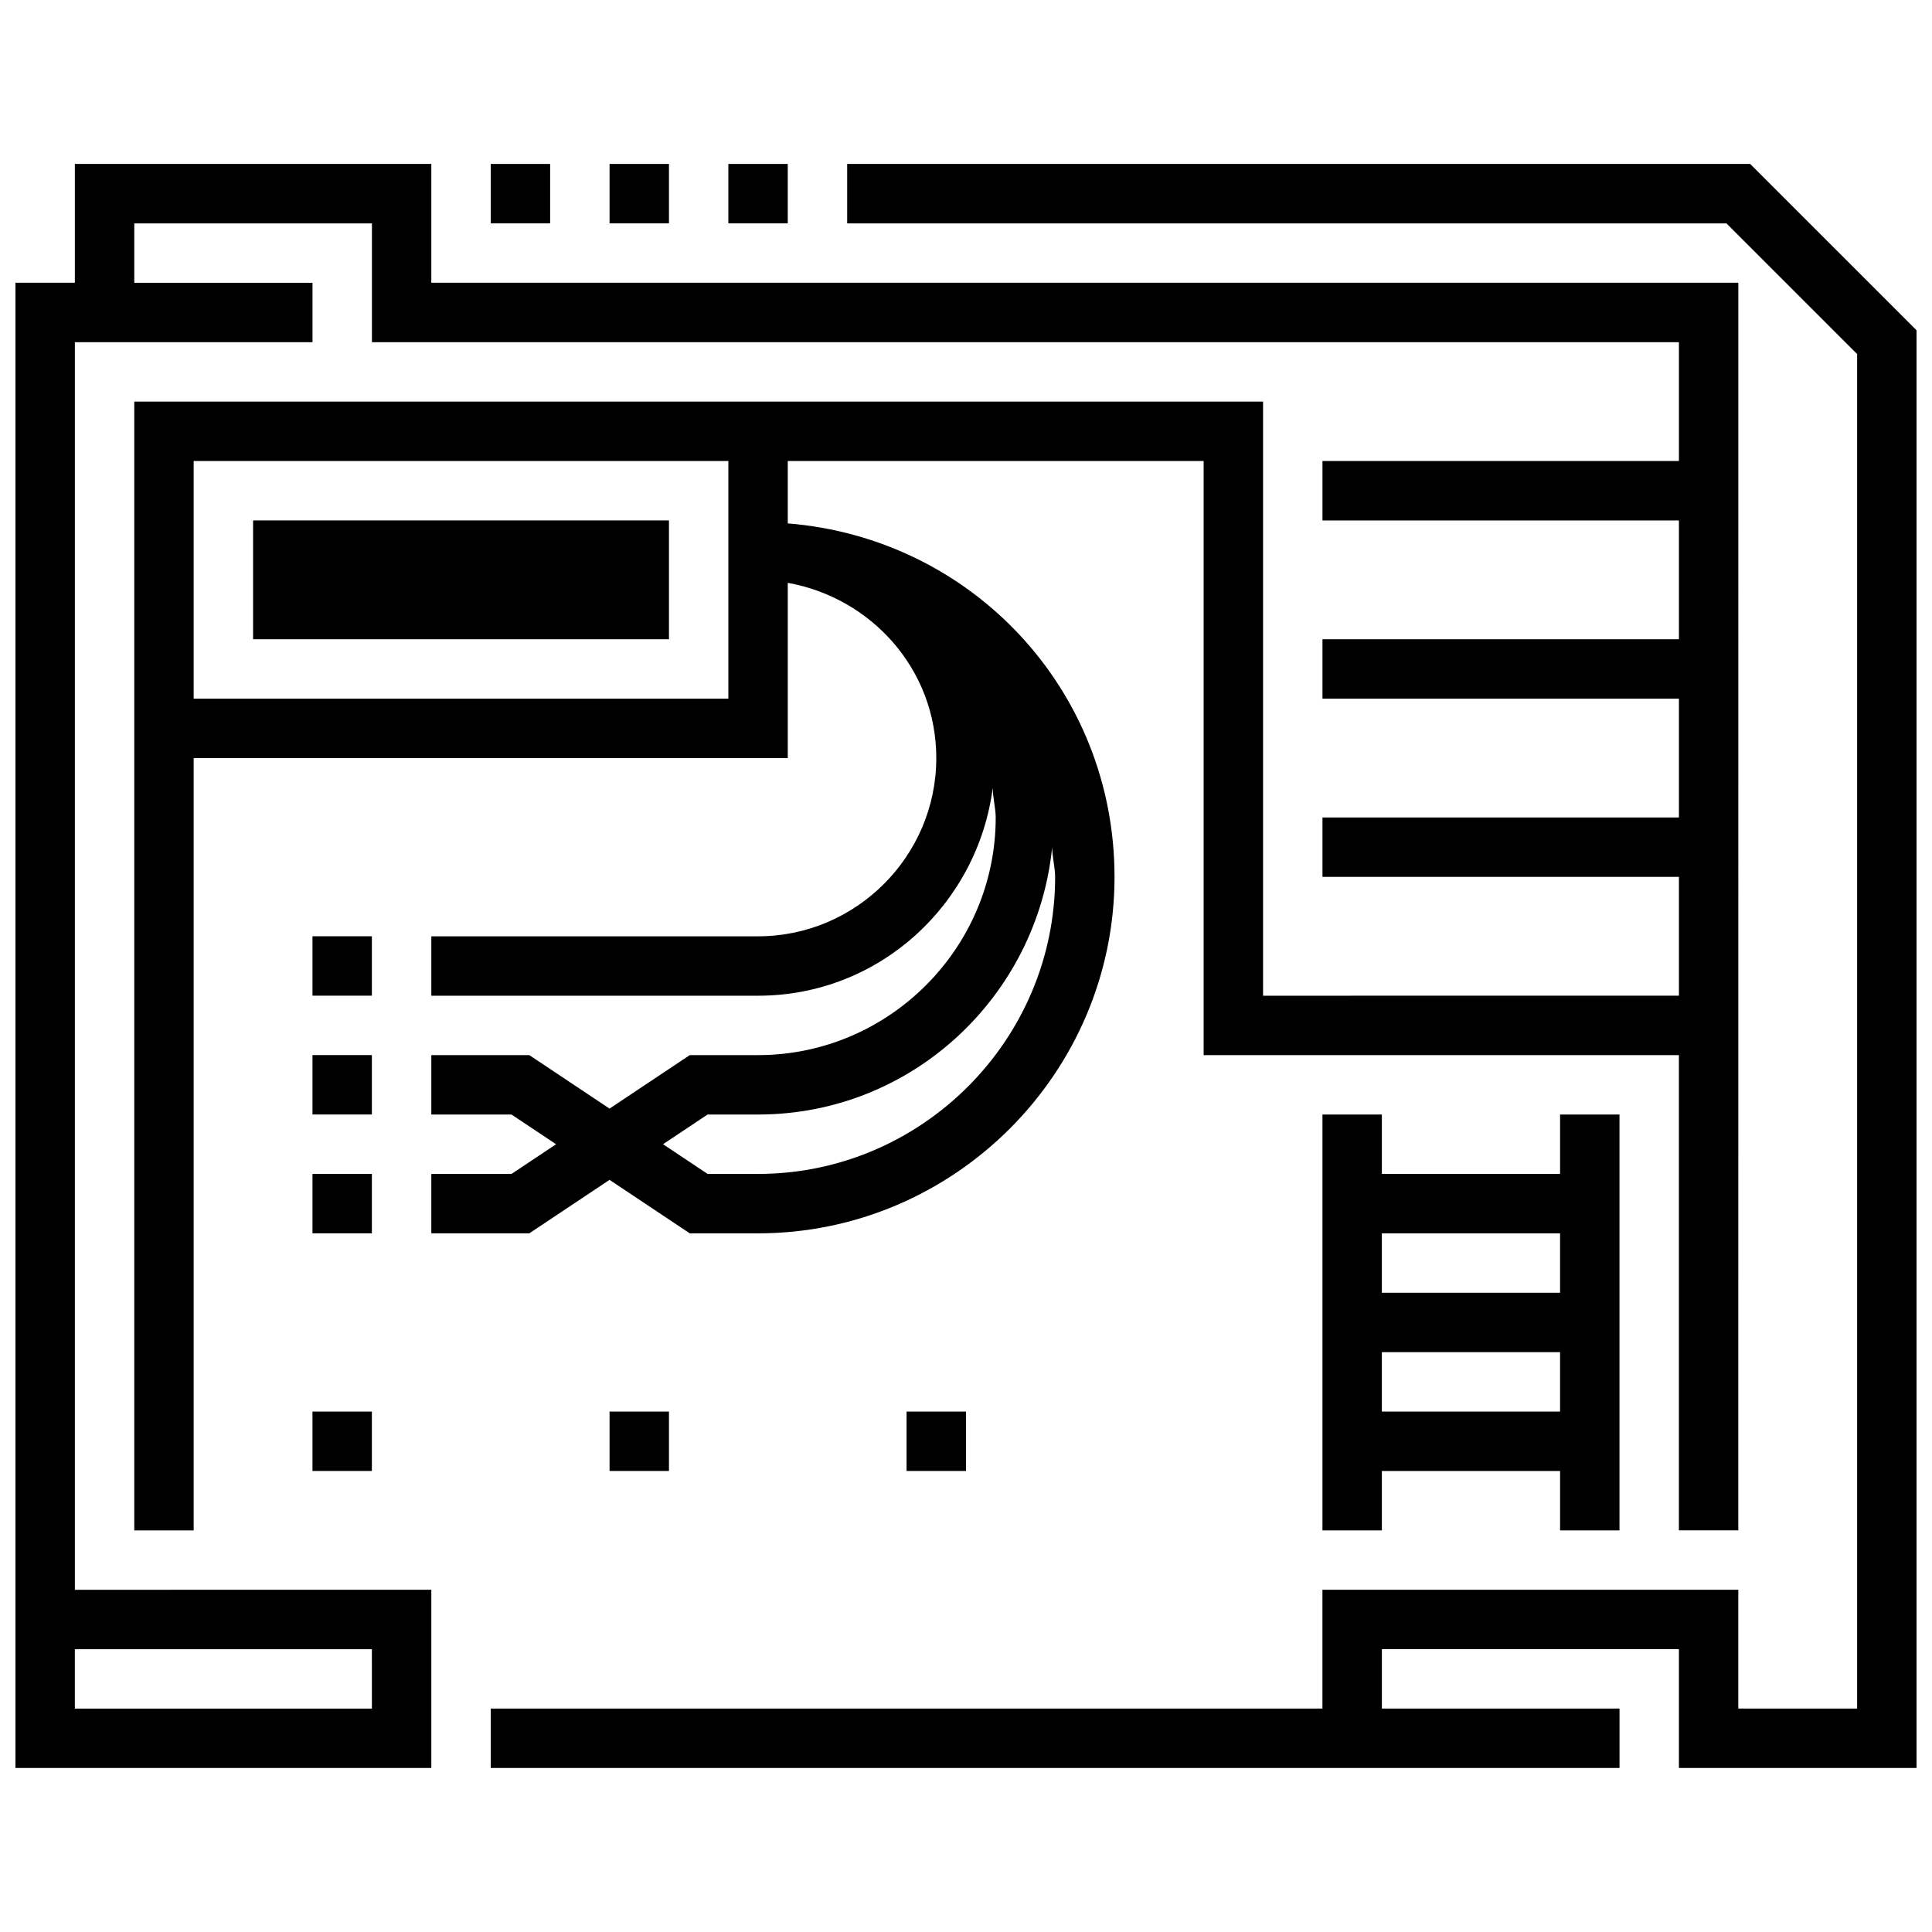
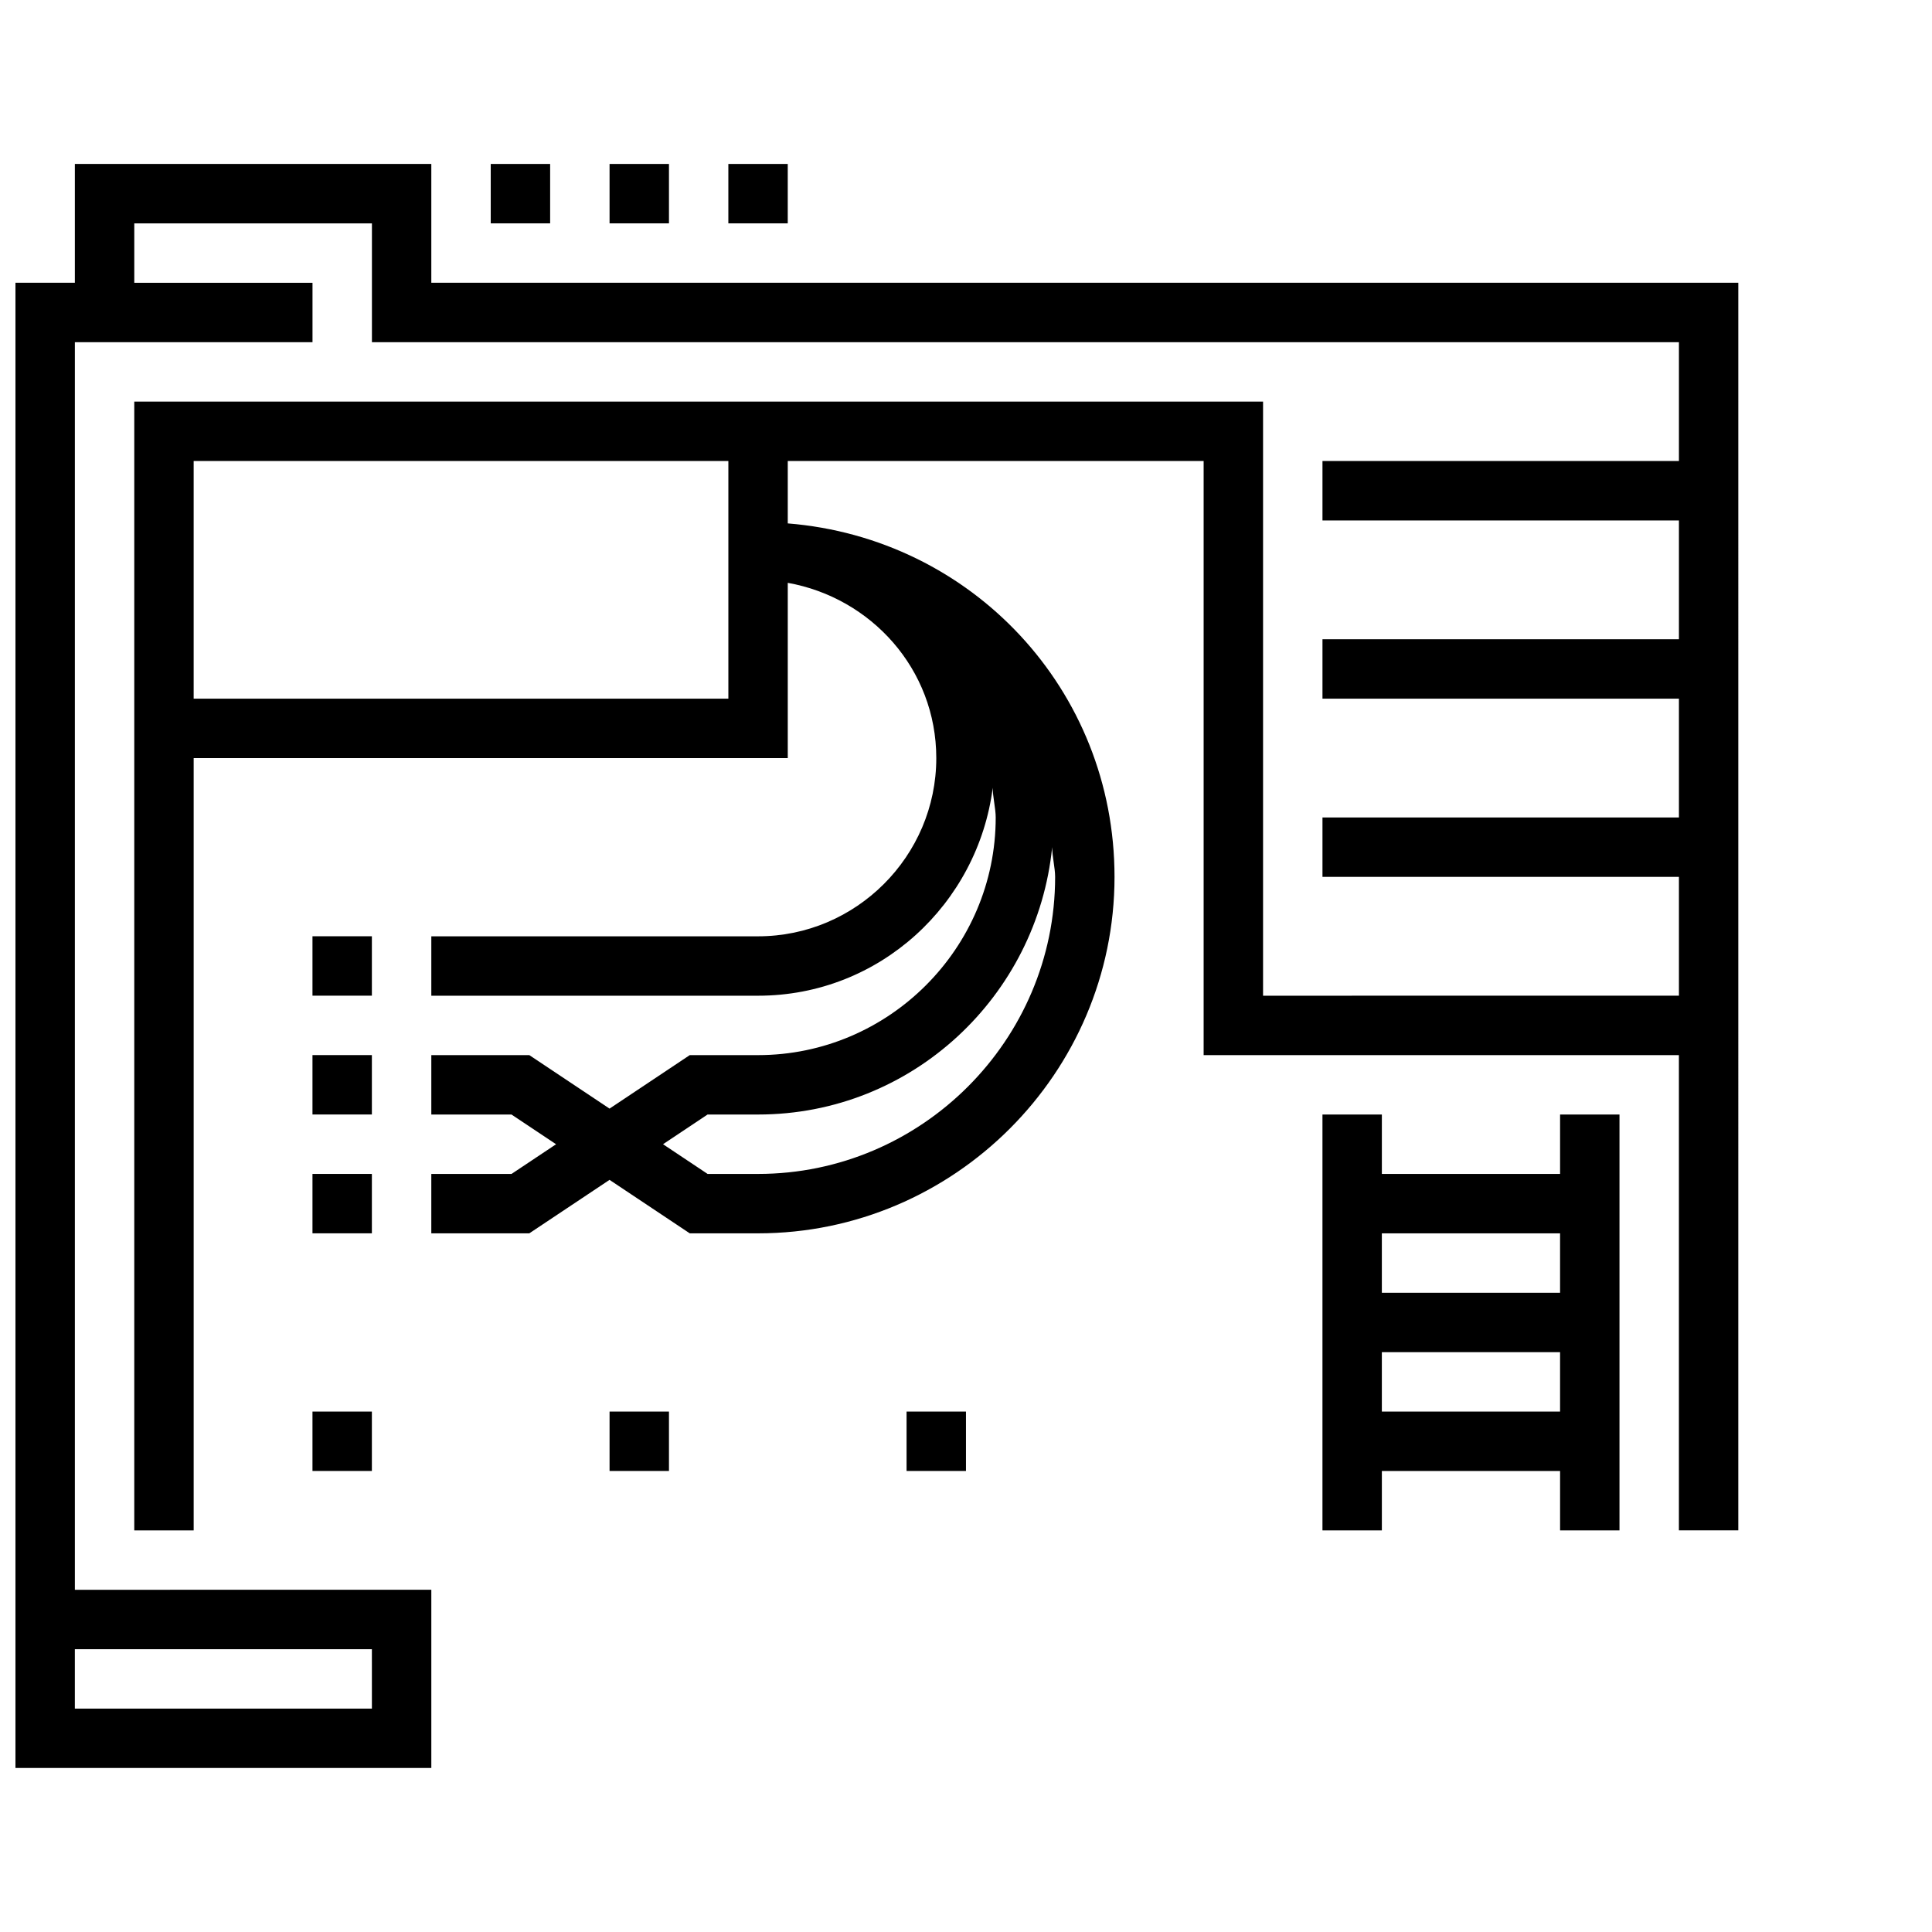
<svg xmlns="http://www.w3.org/2000/svg" width="800px" height="800px" version="1.1" viewBox="144 144 512 512">
  <defs>
    <clipPath id="b">
      <path d="m274 187h377.9v426h-377.9z" />
    </clipPath>
    <clipPath id="a">
      <path d="m148.09 187h456.91v426h-456.91z" />
    </clipPath>
  </defs>
  <g clip-path="url(#b)">
-     <path d="m607.82 187.45h-239.31v15.746h233.01l34.637 34.637v358.96h-31.488v-31.488h-110.21v31.488h-220.41v15.742h299.14v-15.742h-62.977v-15.746h78.719v31.488h62.977v-381z" />
-   </g>
+     </g>
  <path d="m573.18 549.57v-110.21h-15.742v15.742h-47.23v-15.742h-15.742v110.21h15.742v-15.742h47.23v15.742zm-15.746-78.719v15.742h-47.23v-15.742zm-47.23 47.23v-15.742h47.23v15.742z" />
  <path d="m226.81 392.12h15.742v15.742h-15.742z" />
  <path d="m305.54 518.08h15.742v15.742h-15.742z" />
  <path d="m384.25 518.08h15.742v15.742h-15.742z" />
  <path d="m226.81 518.08h15.742v15.742h-15.742z" />
  <path d="m226.81 423.61h15.742v15.742h-15.742z" />
  <path d="m226.81 455.1h15.742v15.742h-15.742z" />
  <g clip-path="url(#a)">
    <path d="m258.3 455.1v15.742h25.977l21.254-14.168 21.254 14.168 18.109 0.004c51.957 0 94.465-42.508 94.465-94.465 0-49.594-37.785-89.742-86.594-93.676v-16.531h110.21v157.44h125.95v125.95h15.742l0.004-330.63h-346.37v-31.488h-94.465v31.488h-15.742v393.6h110.21v-47.23l-94.465 0.004v-330.62h62.977v-15.746h-47.23v-15.742h62.977v31.488h346.37v31.488h-94.465v15.742h94.465v31.488h-94.465v15.742h94.465v31.488h-94.465v15.742h94.465v31.488l-110.21 0.004v-157.44h-299.14v299.14h15.742v-204.67h157.44v-46.445c22.043 3.938 39.359 22.828 39.359 46.445 0 25.977-21.254 47.23-47.23 47.23h-86.594v15.742h86.594c32.273 0 58.254-24.402 62.188-55.105 0 2.363 0.789 5.512 0.789 7.871 0 34.637-28.34 62.977-62.977 62.977h-18.105l-21.254 14.176-21.254-14.172h-25.98v15.742h21.254l11.809 7.871-11.809 7.871zm-15.742 141.7h-78.723v-15.742h78.719zm-47.234-267.65v-62.977h141.7v62.977zm136.19 110.21h13.383c40.934 0 73.996-31.488 77.934-70.848 0 2.363 0.789 5.512 0.789 7.871 0 43.297-35.426 78.719-78.719 78.719h-13.383l-11.809-7.871z" />
  </g>
  <path d="m337.02 187.45h15.742v15.742h-15.742z" />
  <path d="m305.54 187.45h15.742v15.742h-15.742z" />
  <path d="m274.05 187.45h15.742v15.742h-15.742z" />
-   <path d="m211.07 281.92h110.21v31.488h-110.21z" />
</svg>